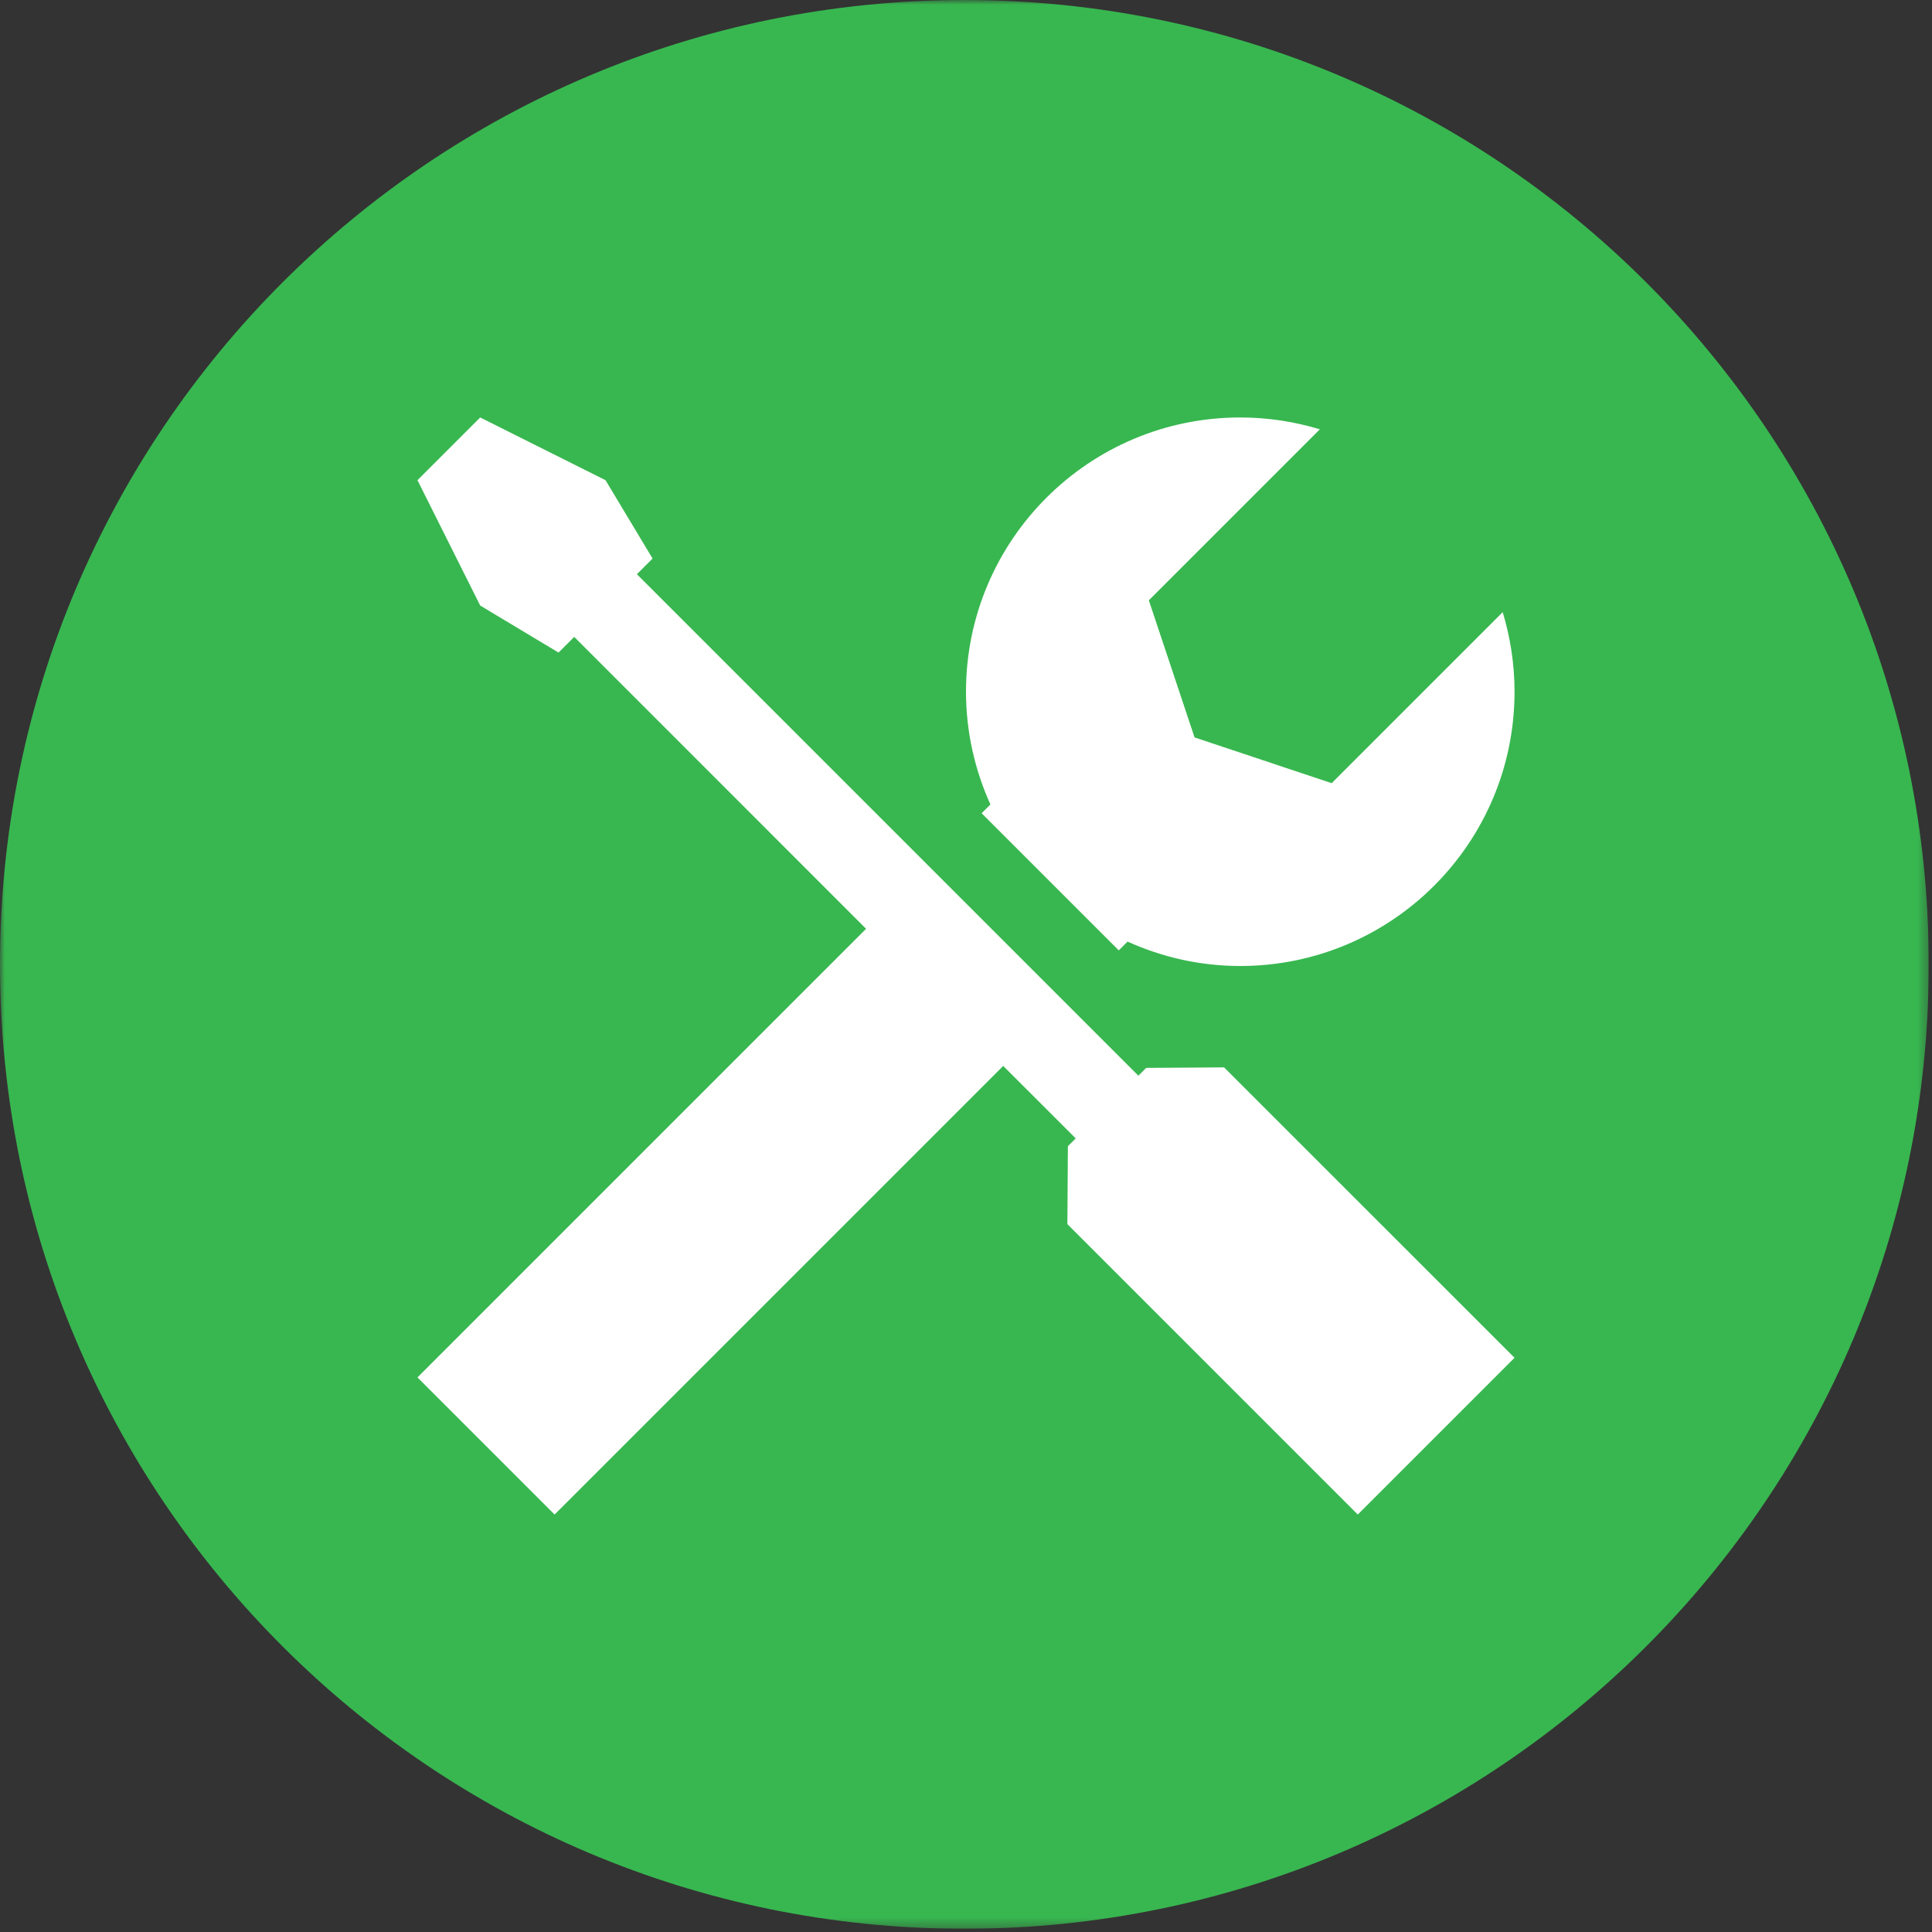
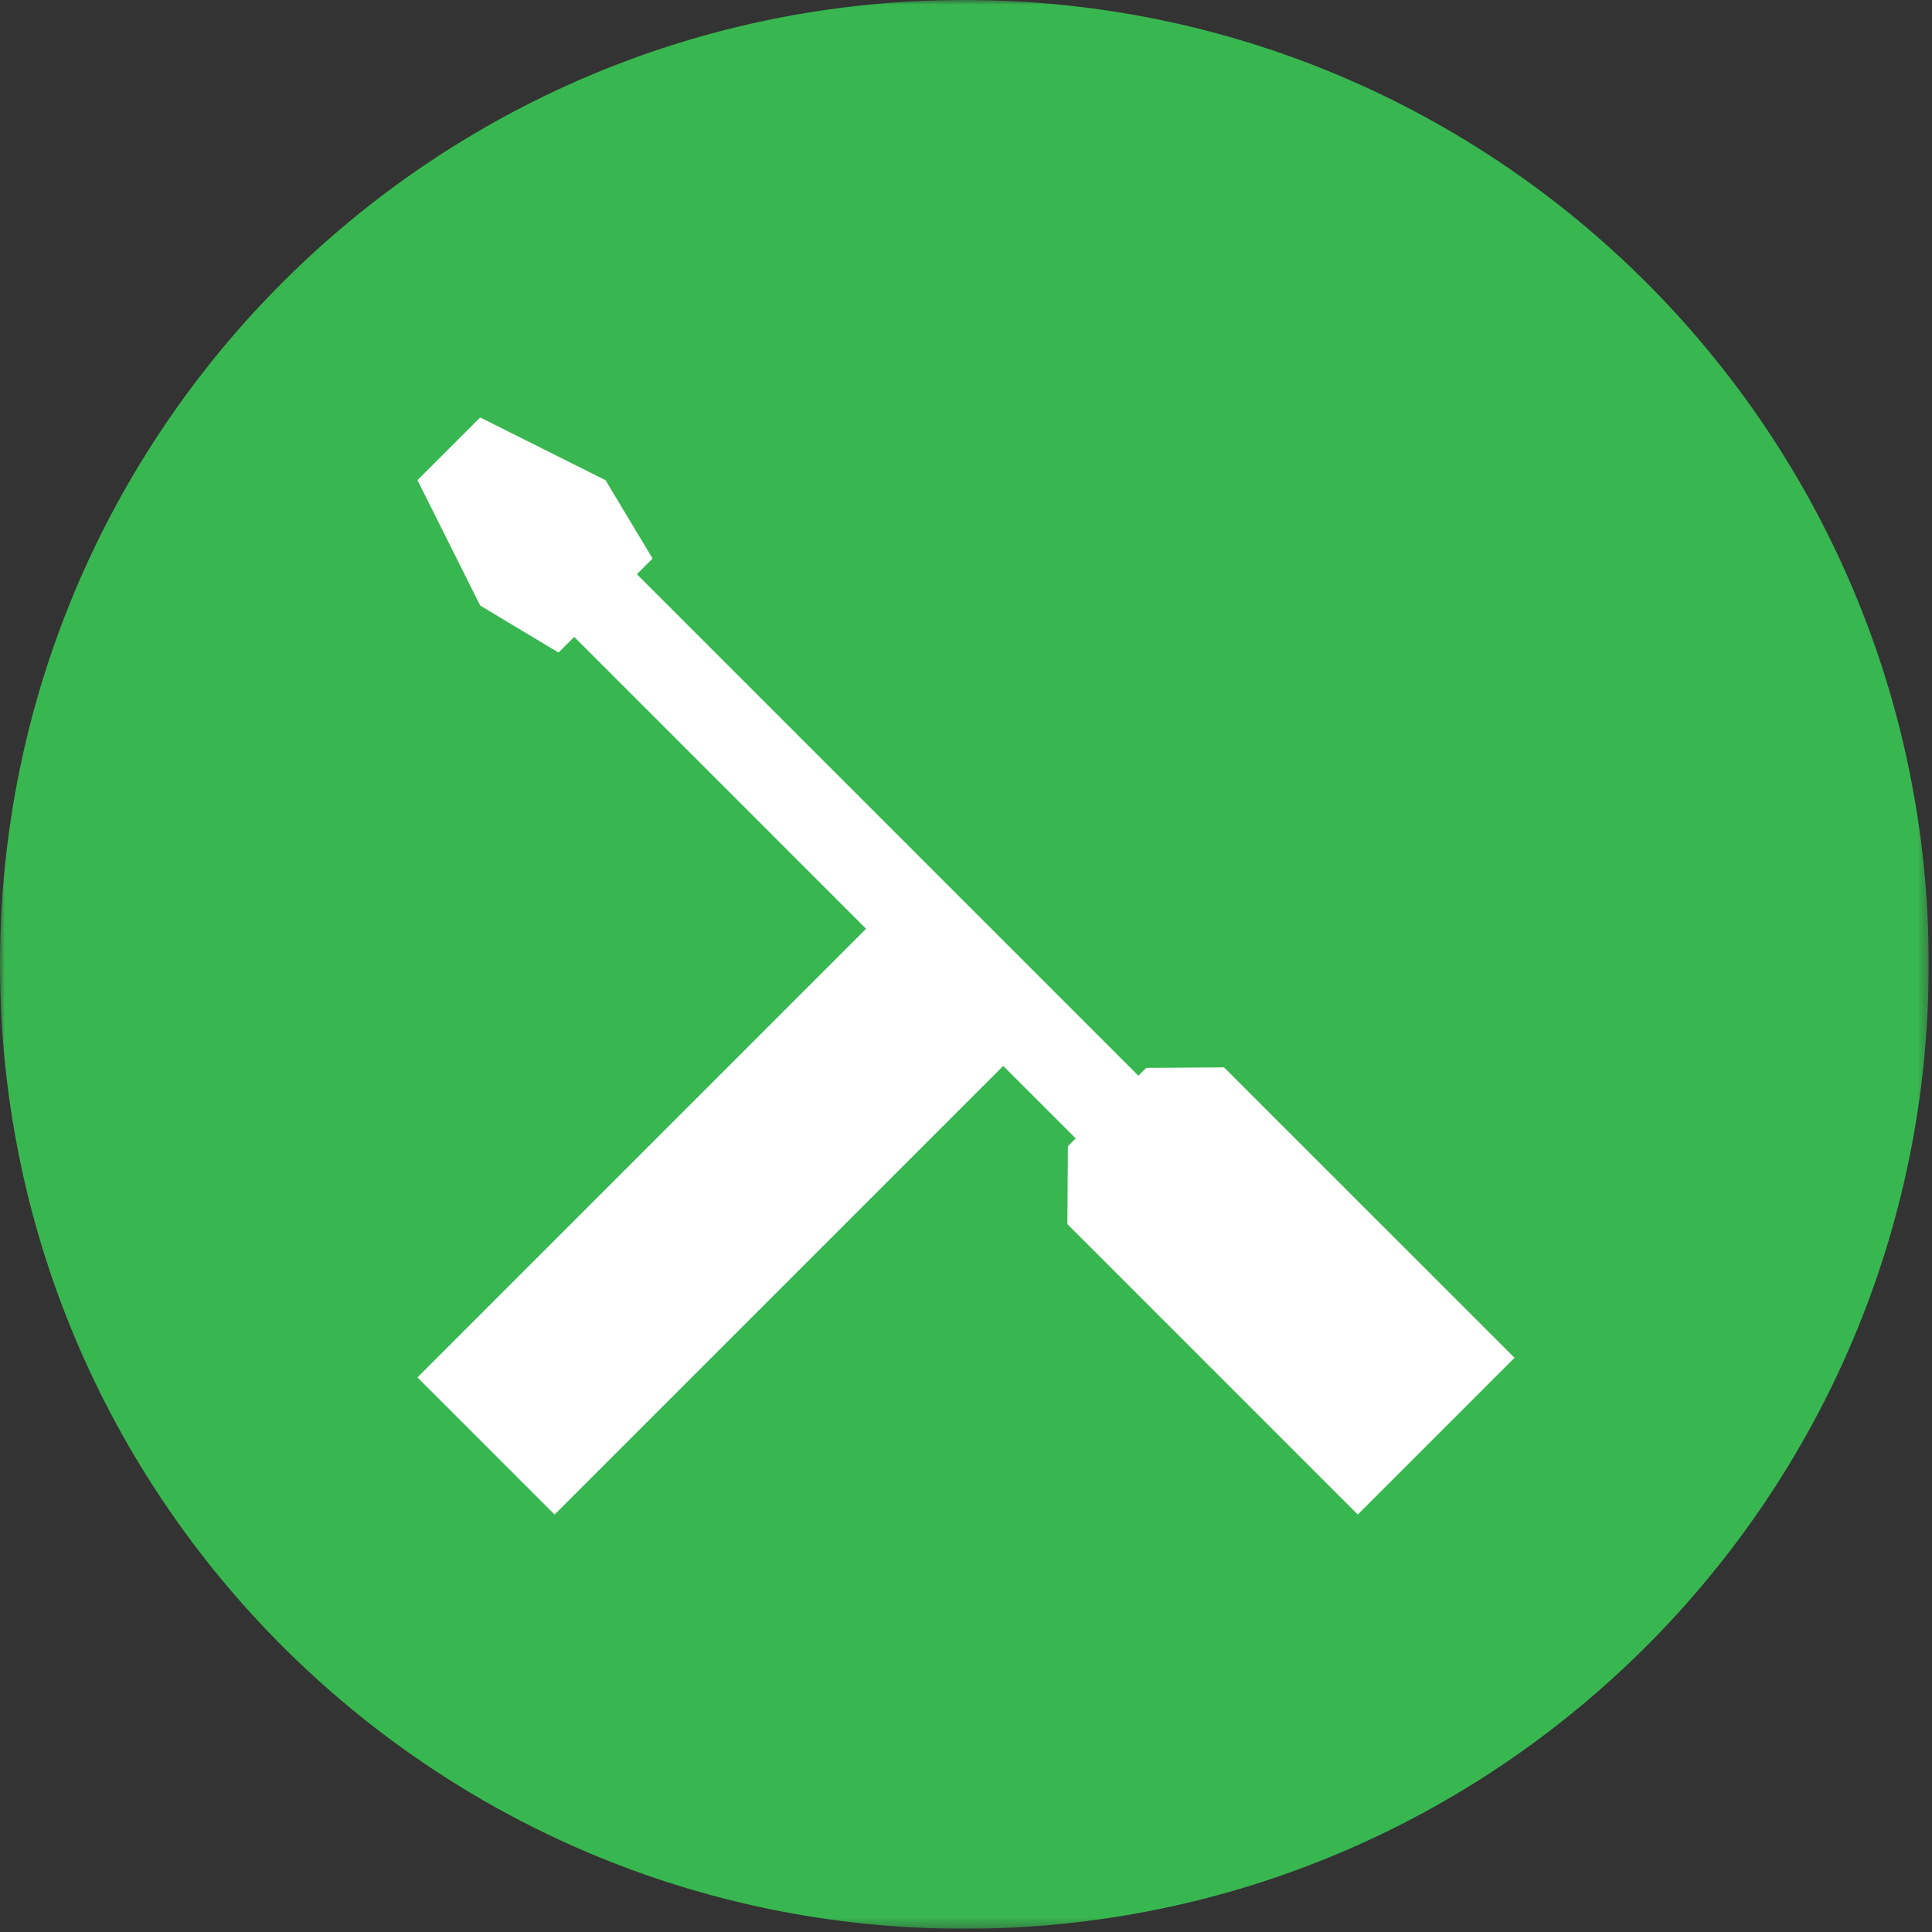
<svg xmlns="http://www.w3.org/2000/svg" width="199" height="199" viewBox="0 0 199 199" fill="none">
  <rect x="0" y="0" width="199" height="199" fill="#333333" stroke="none" />
  <g clip-path="url(#clip0_906_70)">
    <mask id="mask0_906_70" style="mask-type:luminance" maskUnits="userSpaceOnUse" x="0" y="0" width="199" height="199">
      <path d="M0 0.001H198.665V198.666H0V0.001Z" fill="white" />
    </mask>
    <g mask="url(#mask0_906_70)">
      <path d="M198.665 99.334C198.665 154.194 154.193 198.666 99.333 198.666C44.473 198.666 -0 154.194 -0 99.334C-0 44.474 44.473 0.002 99.333 0.002C154.193 0.002 198.665 44.474 198.665 99.334Z" fill="#38B750" />
    </g>
    <g clip-path="url(#clip1_906_70)">
      <path d="M118.06 109.995L117.255 110.8L65.6 59.145L67.215 57.53L62.37 49.46L49.46 43L43 49.46L49.46 62.37L57.53 67.215L59.145 65.6L89.208 95.668L43 141.875L57.125 156L103.333 109.793L110.8 117.255L109.995 118.065L109.943 126.088L139.855 156L156 139.855L126.083 109.943L118.06 109.995Z" fill="white" />
-       <path d="M101.11 83.765L115.235 97.89L116.139 96.986C119.685 98.587 123.607 99.5 127.75 99.5C143.349 99.5 156 86.849 156 71.25C156 68.402 155.567 65.652 154.781 63.053L137.167 80.667L123.042 75.958L118.333 61.833L135.947 44.219C133.348 43.433 130.599 43 127.75 43C112.151 43 99.5 55.651 99.5 71.25C99.5 75.393 100.413 79.315 102.014 82.861L101.11 83.765Z" fill="white" />
    </g>
  </g>
  <defs>
    <clipPath id="clip0_906_70">
      <rect width="198.665" height="198.665" fill="white" />
    </clipPath>
    <clipPath id="clip1_906_70">
      <rect width="113" height="113" fill="white" transform="translate(43 43)" />
    </clipPath>
  </defs>
</svg>